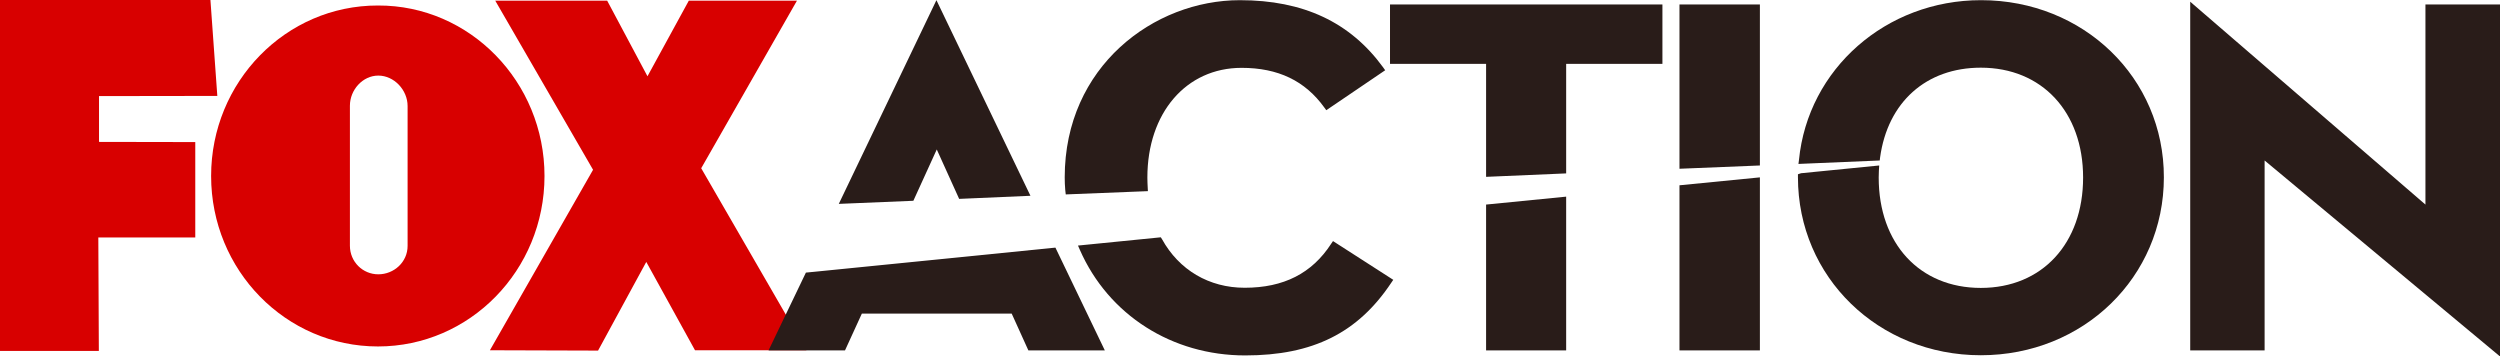
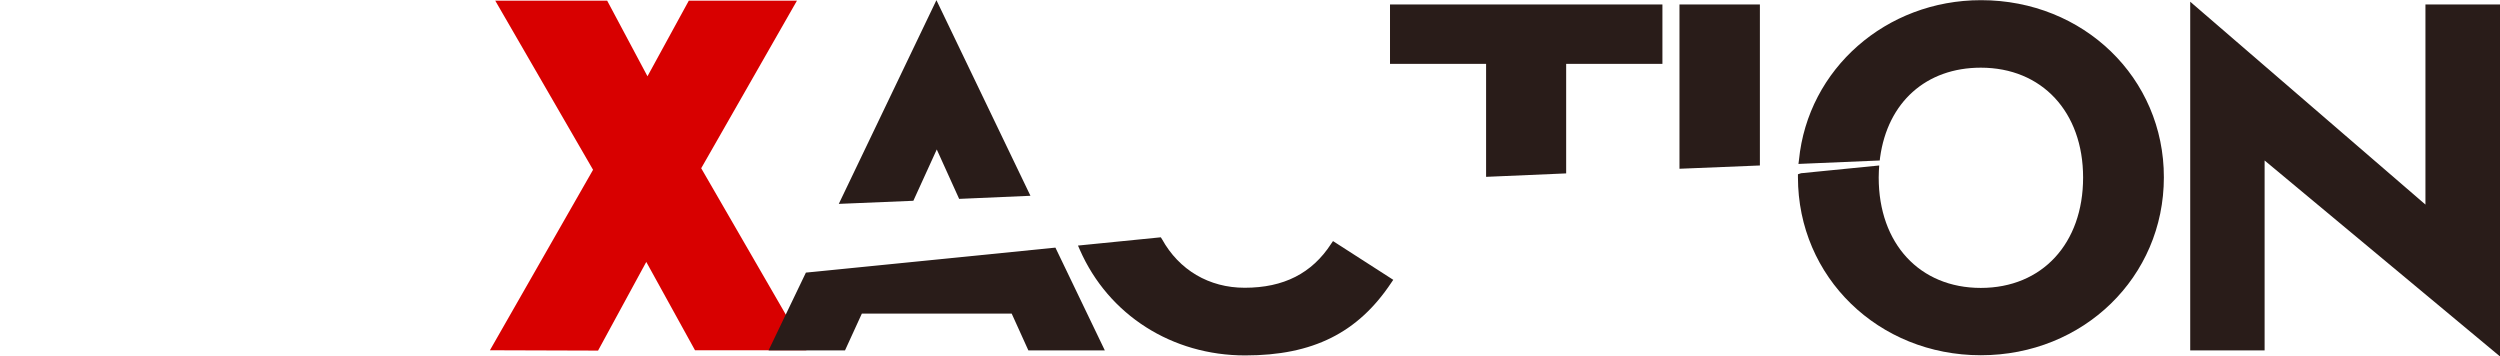
<svg xmlns="http://www.w3.org/2000/svg" version="1.1" width="387.235" height="55.213" viewBox="0,0,387.235,55.213">
  <g transform="translate(-46.382,-152.394)">
    <g data-paper-data="{&quot;isPaintingLayer&quot;:true}" fill-rule="nonzero" stroke="none" stroke-width="1" stroke-linecap="butt" stroke-linejoin="miter" stroke-miterlimit="10" stroke-dasharray="" stroke-dashoffset="0" style="mix-blend-mode: normal">
-       <path d="M46.382,206.753v-54.359h32.594l1.067,14.857l-18.324,0.027v7.095l14.91,0.027v14.777h-15.017l0.08,17.577z" fill="#d80000" />
      <path d="M154.034,206.646l-7.548,-13.683l-7.468,13.736l-16.751,-0.053l15.977,-27.953l-15.15,-26.193h17.337l6.241,11.709l6.401,-11.709h16.751l-14.83,25.953l16.297,28.193z" fill="#d80000" />
-       <path d="M104.929,153.247c14.217,-0.053 25.793,11.816 25.793,26.406c0,14.617 -11.576,26.406 -25.793,26.406c-14.27,0 -25.846,-11.789 -25.846,-26.406c0,-14.59 11.576,-26.433 25.846,-26.406M104.982,194.883c2.427,0 4.534,-1.894 4.534,-4.401v-21.658c0,-2.507 -2.107,-4.721 -4.534,-4.721c-2.427,0 -4.401,2.214 -4.401,4.668v21.685c0,2.481 1.974,4.428 4.401,4.428" fill="#d80000" />
-       <path d="M211.38,181.787c-0.053,-0.613 -0.08,-1.254 -0.08,-1.92c0,-17.177 13.816,-27.446 27.126,-27.446c9.842,0 17.097,3.414 22.192,10.402l0.32,0.453l-9.122,6.188l-0.293,-0.4c-2.987,-4.161 -7.175,-6.161 -12.83,-6.161c-8.589,0 -14.59,6.988 -14.59,16.991c0,0.533 0.027,1.067 0.053,1.574l0.027,0.533l-12.723,0.507z" fill="#291c19" />
      <path d="M261.685,153.087h42.196v9.202h-14.91v16.964l-12.403,0.533v-17.497h-14.883z" fill="#291c19" />
      <path d="M209.86,190.749l7.655,15.924h-11.843l-2.587,-5.708h-23.205l-2.614,5.708h-11.843l5.788,-12.056l0.293,-0.027z" fill="#291c19" />
      <path d="M306.522,153.087h12.456v24.939l-12.456,0.507z" fill="#291c19" />
      <path d="M187.855,183.494l-11.549,0.48l15.123,-31.554l14.563,30.3l-11.043,0.48l-3.467,-7.655z" fill="#291c19" />
      <path d="M353.226,152.42c15.897,0 28.353,12.056 28.326,27.446c0,15.444 -12.456,27.553 -28.353,27.553c-15.87,0 -28.326,-12.109 -28.326,-27.553v-0.48l0.48,-0.16l12.109,-1.2l-0.053,0.827c0,0.347 -0.027,0.693 -0.027,1.04c0,10.242 6.348,17.097 15.817,17.097c9.496,0 15.844,-6.882 15.844,-17.097c0,-10.162 -6.375,-17.017 -15.844,-17.017c-8.455,0 -14.43,5.335 -15.604,13.923l-0.053,0.453l-12.59,0.533l0.08,-0.613c1.387,-14.11 13.496,-24.752 28.193,-24.752" fill="#291c19" />
      <path d="M433.618,153.087v54.519l-36.462,-30.354v29.42h-11.523v-54.012l36.435,31.421v-30.994z" fill="#291c19" />
      <path d="M252.856,189.736l9.335,6.001l-0.293,0.427c-5.175,7.788 -12.163,11.283 -22.645,11.283c-11.336,0 -21.178,-6.268 -25.606,-16.35l-0.293,-0.667l12.83,-1.28l0.187,0.293c2.641,4.774 7.282,7.522 12.803,7.522c6.055,0 10.429,-2.241 13.39,-6.802z" fill="#291c19" />
-       <path d="M306.522,181.094l12.456,-1.227v26.806h-12.456z" fill="#291c19" />
-       <path d="M276.568,184.081l12.403,-1.227v23.819h-12.403z" fill="#291c19" />
      <g fill="#000000" font-family="&quot;Helvetica Neue&quot;, Helvetica, Arial, sans-serif" font-weight="400" font-size="16" text-anchor="start" />
      <g fill="#000000" font-family="&quot;Helvetica Neue&quot;, Helvetica, Arial, sans-serif" font-weight="400" font-size="16" text-anchor="start" />
      <g fill="#000000" font-family="&quot;Helvetica Neue&quot;, Helvetica, Arial, sans-serif" font-weight="400" font-size="16" text-anchor="start" />
    </g>
  </g>
</svg>